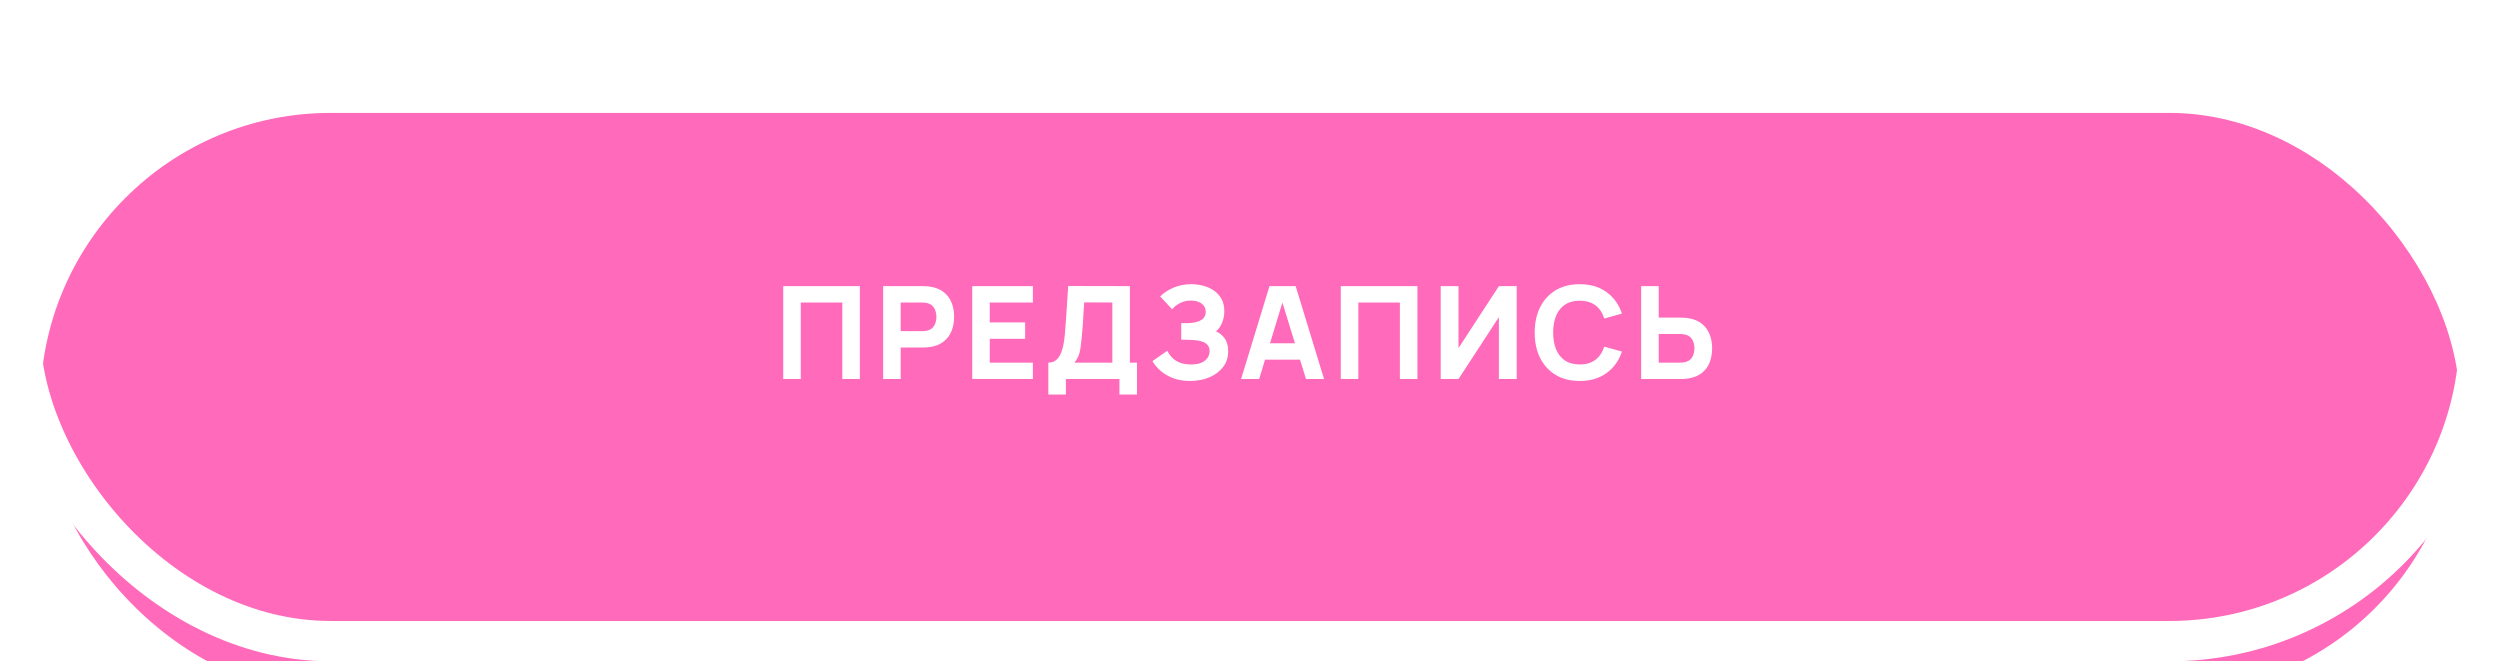
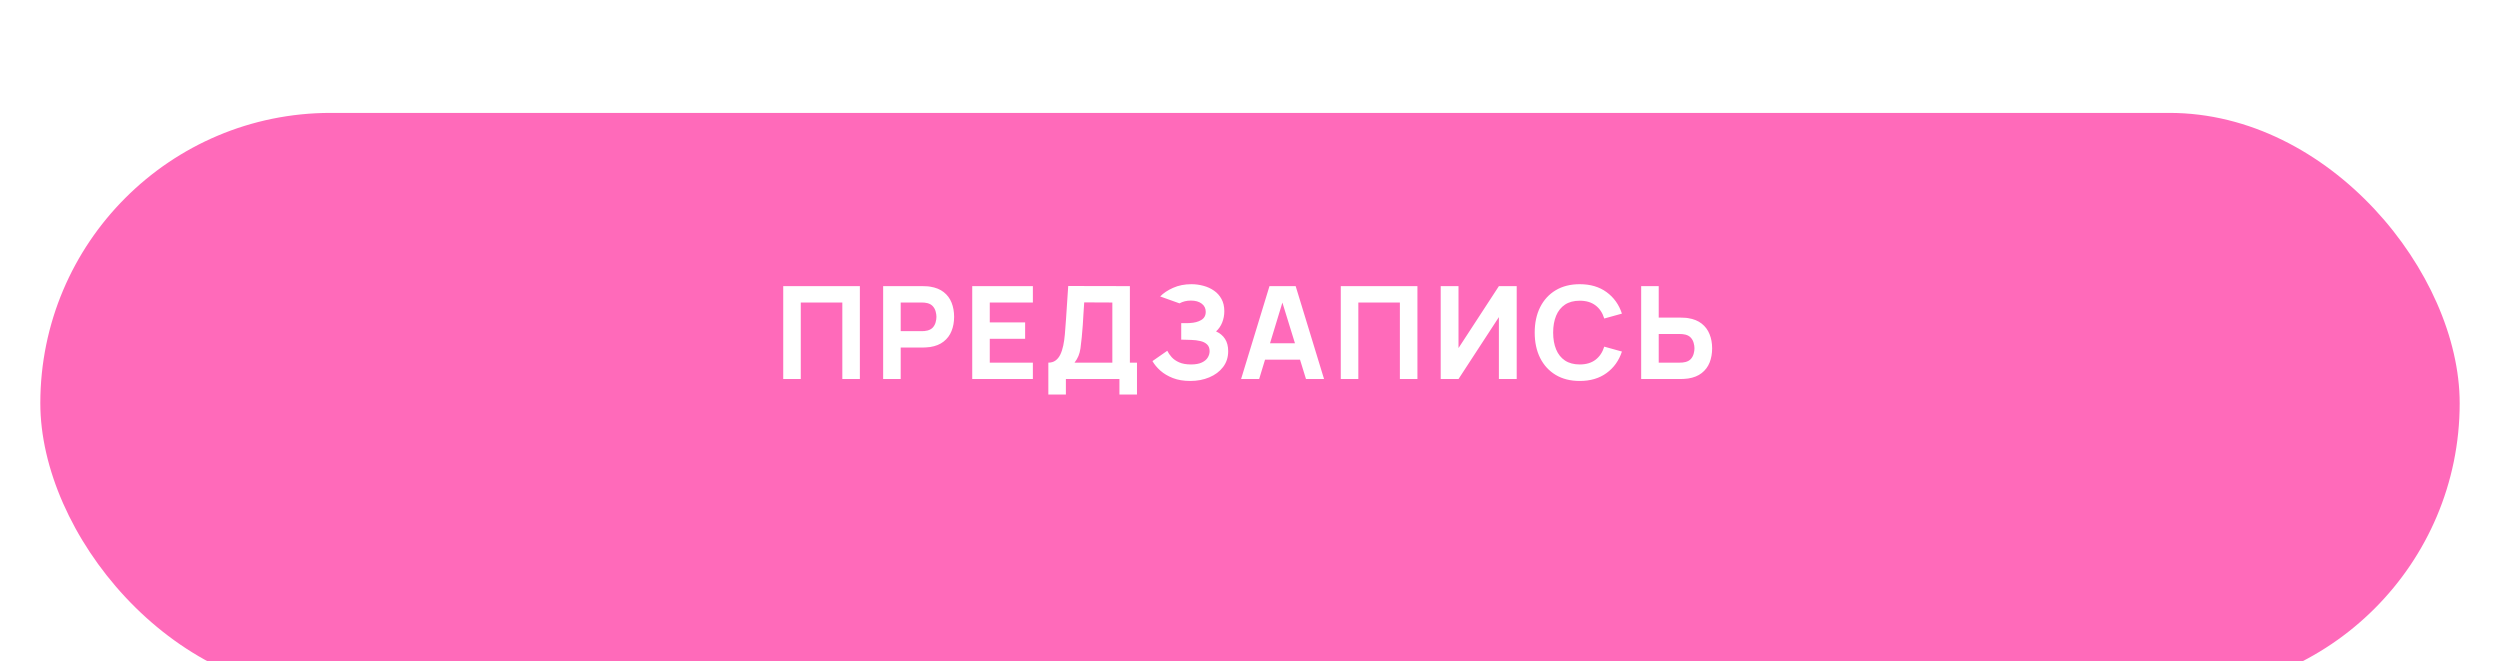
<svg xmlns="http://www.w3.org/2000/svg" width="310" height="82" viewBox="0 0 310 82" fill="none">
  <g filter="url(#filter0_i_1198_1308)">
    <rect x="5" y="5" width="300" height="72" rx="36" fill="#FF6ABA" />
  </g>
-   <rect x="2.5" y="2.5" width="305" height="77" rx="38.5" stroke="white" stroke-width="5" />
-   <path d="M97.12 47V35.48H106.624V47H104.448V37.512H99.296V47H97.12ZM109.51 47V35.48H114.374C114.486 35.48 114.635 35.485 114.822 35.496C115.014 35.501 115.185 35.517 115.334 35.544C116.022 35.651 116.585 35.877 117.022 36.224C117.465 36.571 117.79 37.008 117.998 37.536C118.206 38.059 118.31 38.643 118.31 39.288C118.31 39.933 118.203 40.52 117.99 41.048C117.782 41.571 117.457 42.005 117.014 42.352C116.577 42.699 116.017 42.925 115.334 43.032C115.185 43.053 115.014 43.069 114.822 43.08C114.63 43.091 114.481 43.096 114.374 43.096H111.686V47H109.51ZM111.686 41.064H114.278C114.39 41.064 114.513 41.059 114.646 41.048C114.779 41.037 114.902 41.016 115.014 40.984C115.307 40.904 115.534 40.771 115.694 40.584C115.854 40.392 115.963 40.181 116.022 39.952C116.086 39.717 116.118 39.496 116.118 39.288C116.118 39.08 116.086 38.861 116.022 38.632C115.963 38.397 115.854 38.187 115.694 38C115.534 37.808 115.307 37.672 115.014 37.592C114.902 37.56 114.779 37.539 114.646 37.528C114.513 37.517 114.39 37.512 114.278 37.512H111.686V41.064ZM120.556 47V35.48H128.076V37.512H122.732V39.976H127.116V42.008H122.732V44.968H128.076V47H120.556ZM129.994 48.92V44.968C130.34 44.968 130.634 44.883 130.874 44.712C131.119 44.536 131.319 44.291 131.474 43.976C131.628 43.656 131.751 43.283 131.842 42.856C131.932 42.429 131.999 41.965 132.042 41.464C132.095 40.824 132.143 40.195 132.186 39.576C132.228 38.952 132.271 38.307 132.314 37.64C132.356 36.968 132.404 36.243 132.458 35.464L140.106 35.48V44.968H140.986V48.92H138.81V47H132.17V48.92H129.994ZM133.242 44.968H137.93V37.512L134.442 37.496C134.404 38.024 134.372 38.509 134.346 38.952C134.324 39.395 134.298 39.843 134.266 40.296C134.234 40.749 134.191 41.256 134.138 41.816C134.084 42.376 134.031 42.837 133.978 43.2C133.924 43.557 133.842 43.869 133.73 44.136C133.623 44.403 133.46 44.68 133.242 44.968ZM147.591 47.24C146.775 47.24 146.058 47.12 145.439 46.88C144.826 46.64 144.308 46.333 143.887 45.96C143.466 45.581 143.138 45.187 142.903 44.776L144.743 43.496C144.871 43.763 145.052 44.027 145.287 44.288C145.522 44.549 145.834 44.765 146.223 44.936C146.612 45.107 147.1 45.192 147.687 45.192C148.242 45.192 148.687 45.112 149.023 44.952C149.364 44.792 149.61 44.587 149.759 44.336C149.914 44.085 149.991 43.821 149.991 43.544C149.991 43.176 149.882 42.893 149.663 42.696C149.45 42.499 149.172 42.363 148.831 42.288C148.49 42.208 148.13 42.163 147.751 42.152C147.383 42.141 147.116 42.133 146.951 42.128C146.791 42.123 146.682 42.12 146.623 42.12C146.57 42.12 146.519 42.12 146.471 42.12V40.072C146.54 40.072 146.642 40.072 146.775 40.072C146.914 40.072 147.052 40.072 147.191 40.072C147.335 40.067 147.452 40.061 147.543 40.056C148.103 40.029 148.57 39.907 148.943 39.688C149.322 39.469 149.511 39.128 149.511 38.664C149.511 38.237 149.343 37.899 149.007 37.648C148.676 37.397 148.231 37.272 147.671 37.272C147.143 37.272 146.671 37.387 146.255 37.616C145.844 37.84 145.543 38.088 145.351 38.36L143.863 36.76C144.263 36.344 144.799 35.987 145.471 35.688C146.143 35.389 146.898 35.24 147.735 35.24C148.242 35.24 148.738 35.307 149.223 35.44C149.708 35.568 150.146 35.768 150.535 36.04C150.924 36.307 151.234 36.651 151.463 37.072C151.698 37.493 151.815 37.997 151.815 38.584C151.815 39.08 151.727 39.549 151.551 39.992C151.375 40.429 151.122 40.797 150.791 41.096C151.271 41.309 151.642 41.619 151.903 42.024C152.164 42.429 152.295 42.936 152.295 43.544C152.295 44.307 152.082 44.965 151.655 45.52C151.234 46.069 150.666 46.493 149.951 46.792C149.242 47.091 148.455 47.24 147.591 47.24ZM153.895 47L157.415 35.48H160.663L164.183 47H161.943L158.807 36.84H159.223L156.135 47H153.895ZM156.007 44.6V42.568H162.087V44.6H156.007ZM166.257 47V35.48H175.761V47H173.585V37.512H168.433V47H166.257ZM188.071 47H185.863V39.32L180.855 47H178.647V35.48H180.855V43.16L185.863 35.48H188.071V47ZM195.887 47.24C194.735 47.24 193.74 46.989 192.903 46.488C192.071 45.987 191.428 45.285 190.975 44.384C190.527 43.483 190.303 42.435 190.303 41.24C190.303 40.045 190.527 38.997 190.975 38.096C191.428 37.195 192.071 36.493 192.903 35.992C193.74 35.491 194.735 35.24 195.887 35.24C197.21 35.24 198.319 35.568 199.215 36.224C200.116 36.88 200.751 37.768 201.119 38.888L198.927 39.496C198.714 38.797 198.354 38.256 197.847 37.872C197.34 37.483 196.687 37.288 195.887 37.288C195.156 37.288 194.546 37.451 194.055 37.776C193.57 38.101 193.204 38.56 192.959 39.152C192.714 39.744 192.591 40.44 192.591 41.24C192.591 42.04 192.714 42.736 192.959 43.328C193.204 43.92 193.57 44.379 194.055 44.704C194.546 45.029 195.156 45.192 195.887 45.192C196.687 45.192 197.34 44.997 197.847 44.608C198.354 44.219 198.714 43.677 198.927 42.984L201.119 43.592C200.751 44.712 200.116 45.6 199.215 46.256C198.319 46.912 197.21 47.24 195.887 47.24ZM203.505 47V35.48H205.681V39.384H208.369C208.475 39.384 208.625 39.389 208.817 39.4C209.009 39.405 209.179 39.421 209.329 39.448C210.011 39.555 210.571 39.781 211.009 40.128C211.451 40.475 211.777 40.912 211.985 41.44C212.198 41.963 212.305 42.547 212.305 43.192C212.305 43.837 212.201 44.424 211.993 44.952C211.785 45.475 211.459 45.909 211.017 46.256C210.579 46.603 210.017 46.829 209.329 46.936C209.179 46.957 209.009 46.973 208.817 46.984C208.63 46.995 208.481 47 208.369 47H203.505ZM205.681 44.968H208.273C208.385 44.968 208.507 44.963 208.641 44.952C208.774 44.941 208.897 44.92 209.009 44.888C209.302 44.808 209.529 44.675 209.689 44.488C209.849 44.296 209.958 44.085 210.017 43.856C210.081 43.621 210.113 43.4 210.113 43.192C210.113 42.984 210.081 42.765 210.017 42.536C209.958 42.301 209.849 42.091 209.689 41.904C209.529 41.712 209.302 41.576 209.009 41.496C208.897 41.464 208.774 41.443 208.641 41.432C208.507 41.421 208.385 41.416 208.273 41.416H205.681V44.968Z" fill="white" />
+   <path d="M97.12 47V35.48H106.624V47H104.448V37.512H99.296V47H97.12ZM109.51 47V35.48H114.374C114.486 35.48 114.635 35.485 114.822 35.496C115.014 35.501 115.185 35.517 115.334 35.544C116.022 35.651 116.585 35.877 117.022 36.224C117.465 36.571 117.79 37.008 117.998 37.536C118.206 38.059 118.31 38.643 118.31 39.288C118.31 39.933 118.203 40.52 117.99 41.048C117.782 41.571 117.457 42.005 117.014 42.352C116.577 42.699 116.017 42.925 115.334 43.032C115.185 43.053 115.014 43.069 114.822 43.08C114.63 43.091 114.481 43.096 114.374 43.096H111.686V47H109.51ZM111.686 41.064H114.278C114.39 41.064 114.513 41.059 114.646 41.048C114.779 41.037 114.902 41.016 115.014 40.984C115.307 40.904 115.534 40.771 115.694 40.584C115.854 40.392 115.963 40.181 116.022 39.952C116.086 39.717 116.118 39.496 116.118 39.288C116.118 39.08 116.086 38.861 116.022 38.632C115.963 38.397 115.854 38.187 115.694 38C115.534 37.808 115.307 37.672 115.014 37.592C114.902 37.56 114.779 37.539 114.646 37.528C114.513 37.517 114.39 37.512 114.278 37.512H111.686V41.064ZM120.556 47V35.48H128.076V37.512H122.732V39.976H127.116V42.008H122.732V44.968H128.076V47H120.556ZM129.994 48.92V44.968C130.34 44.968 130.634 44.883 130.874 44.712C131.119 44.536 131.319 44.291 131.474 43.976C131.628 43.656 131.751 43.283 131.842 42.856C131.932 42.429 131.999 41.965 132.042 41.464C132.095 40.824 132.143 40.195 132.186 39.576C132.228 38.952 132.271 38.307 132.314 37.64C132.356 36.968 132.404 36.243 132.458 35.464L140.106 35.48V44.968H140.986V48.92H138.81V47H132.17V48.92H129.994ZM133.242 44.968H137.93V37.512L134.442 37.496C134.404 38.024 134.372 38.509 134.346 38.952C134.324 39.395 134.298 39.843 134.266 40.296C134.234 40.749 134.191 41.256 134.138 41.816C134.084 42.376 134.031 42.837 133.978 43.2C133.924 43.557 133.842 43.869 133.73 44.136C133.623 44.403 133.46 44.68 133.242 44.968ZM147.591 47.24C146.775 47.24 146.058 47.12 145.439 46.88C144.826 46.64 144.308 46.333 143.887 45.96C143.466 45.581 143.138 45.187 142.903 44.776L144.743 43.496C144.871 43.763 145.052 44.027 145.287 44.288C145.522 44.549 145.834 44.765 146.223 44.936C146.612 45.107 147.1 45.192 147.687 45.192C148.242 45.192 148.687 45.112 149.023 44.952C149.364 44.792 149.61 44.587 149.759 44.336C149.914 44.085 149.991 43.821 149.991 43.544C149.991 43.176 149.882 42.893 149.663 42.696C149.45 42.499 149.172 42.363 148.831 42.288C148.49 42.208 148.13 42.163 147.751 42.152C147.383 42.141 147.116 42.133 146.951 42.128C146.791 42.123 146.682 42.12 146.623 42.12C146.57 42.12 146.519 42.12 146.471 42.12V40.072C146.54 40.072 146.642 40.072 146.775 40.072C146.914 40.072 147.052 40.072 147.191 40.072C147.335 40.067 147.452 40.061 147.543 40.056C148.103 40.029 148.57 39.907 148.943 39.688C149.322 39.469 149.511 39.128 149.511 38.664C149.511 38.237 149.343 37.899 149.007 37.648C148.676 37.397 148.231 37.272 147.671 37.272C147.143 37.272 146.671 37.387 146.255 37.616L143.863 36.76C144.263 36.344 144.799 35.987 145.471 35.688C146.143 35.389 146.898 35.24 147.735 35.24C148.242 35.24 148.738 35.307 149.223 35.44C149.708 35.568 150.146 35.768 150.535 36.04C150.924 36.307 151.234 36.651 151.463 37.072C151.698 37.493 151.815 37.997 151.815 38.584C151.815 39.08 151.727 39.549 151.551 39.992C151.375 40.429 151.122 40.797 150.791 41.096C151.271 41.309 151.642 41.619 151.903 42.024C152.164 42.429 152.295 42.936 152.295 43.544C152.295 44.307 152.082 44.965 151.655 45.52C151.234 46.069 150.666 46.493 149.951 46.792C149.242 47.091 148.455 47.24 147.591 47.24ZM153.895 47L157.415 35.48H160.663L164.183 47H161.943L158.807 36.84H159.223L156.135 47H153.895ZM156.007 44.6V42.568H162.087V44.6H156.007ZM166.257 47V35.48H175.761V47H173.585V37.512H168.433V47H166.257ZM188.071 47H185.863V39.32L180.855 47H178.647V35.48H180.855V43.16L185.863 35.48H188.071V47ZM195.887 47.24C194.735 47.24 193.74 46.989 192.903 46.488C192.071 45.987 191.428 45.285 190.975 44.384C190.527 43.483 190.303 42.435 190.303 41.24C190.303 40.045 190.527 38.997 190.975 38.096C191.428 37.195 192.071 36.493 192.903 35.992C193.74 35.491 194.735 35.24 195.887 35.24C197.21 35.24 198.319 35.568 199.215 36.224C200.116 36.88 200.751 37.768 201.119 38.888L198.927 39.496C198.714 38.797 198.354 38.256 197.847 37.872C197.34 37.483 196.687 37.288 195.887 37.288C195.156 37.288 194.546 37.451 194.055 37.776C193.57 38.101 193.204 38.56 192.959 39.152C192.714 39.744 192.591 40.44 192.591 41.24C192.591 42.04 192.714 42.736 192.959 43.328C193.204 43.92 193.57 44.379 194.055 44.704C194.546 45.029 195.156 45.192 195.887 45.192C196.687 45.192 197.34 44.997 197.847 44.608C198.354 44.219 198.714 43.677 198.927 42.984L201.119 43.592C200.751 44.712 200.116 45.6 199.215 46.256C198.319 46.912 197.21 47.24 195.887 47.24ZM203.505 47V35.48H205.681V39.384H208.369C208.475 39.384 208.625 39.389 208.817 39.4C209.009 39.405 209.179 39.421 209.329 39.448C210.011 39.555 210.571 39.781 211.009 40.128C211.451 40.475 211.777 40.912 211.985 41.44C212.198 41.963 212.305 42.547 212.305 43.192C212.305 43.837 212.201 44.424 211.993 44.952C211.785 45.475 211.459 45.909 211.017 46.256C210.579 46.603 210.017 46.829 209.329 46.936C209.179 46.957 209.009 46.973 208.817 46.984C208.63 46.995 208.481 47 208.369 47H203.505ZM205.681 44.968H208.273C208.385 44.968 208.507 44.963 208.641 44.952C208.774 44.941 208.897 44.92 209.009 44.888C209.302 44.808 209.529 44.675 209.689 44.488C209.849 44.296 209.958 44.085 210.017 43.856C210.081 43.621 210.113 43.4 210.113 43.192C210.113 42.984 210.081 42.765 210.017 42.536C209.958 42.301 209.849 42.091 209.689 41.904C209.529 41.712 209.302 41.576 209.009 41.496C208.897 41.464 208.774 41.443 208.641 41.432C208.507 41.421 208.385 41.416 208.273 41.416H205.681V44.968Z" fill="white" />
  <defs>
    <filter id="filter0_i_1198_1308" x="0" y="0" width="310" height="90.6" filterUnits="userSpaceOnUse" color-interpolation-filters="sRGB">
      <feFlood flood-opacity="0" result="BackgroundImageFix" />
      <feBlend mode="normal" in="SourceGraphic" in2="BackgroundImageFix" result="shape" />
      <feColorMatrix in="SourceAlpha" type="matrix" values="0 0 0 0 0 0 0 0 0 0 0 0 0 0 0 0 0 0 127 0" result="hardAlpha" />
      <feOffset dy="9" />
      <feGaussianBlur stdDeviation="4.3" />
      <feComposite in2="hardAlpha" operator="arithmetic" k2="-1" k3="1" />
      <feColorMatrix type="matrix" values="0 0 0 0 1 0 0 0 0 1 0 0 0 0 1 0 0 0 0.5 0" />
      <feBlend mode="normal" in2="shape" result="effect1_innerShadow_1198_1308" />
    </filter>
  </defs>
</svg>